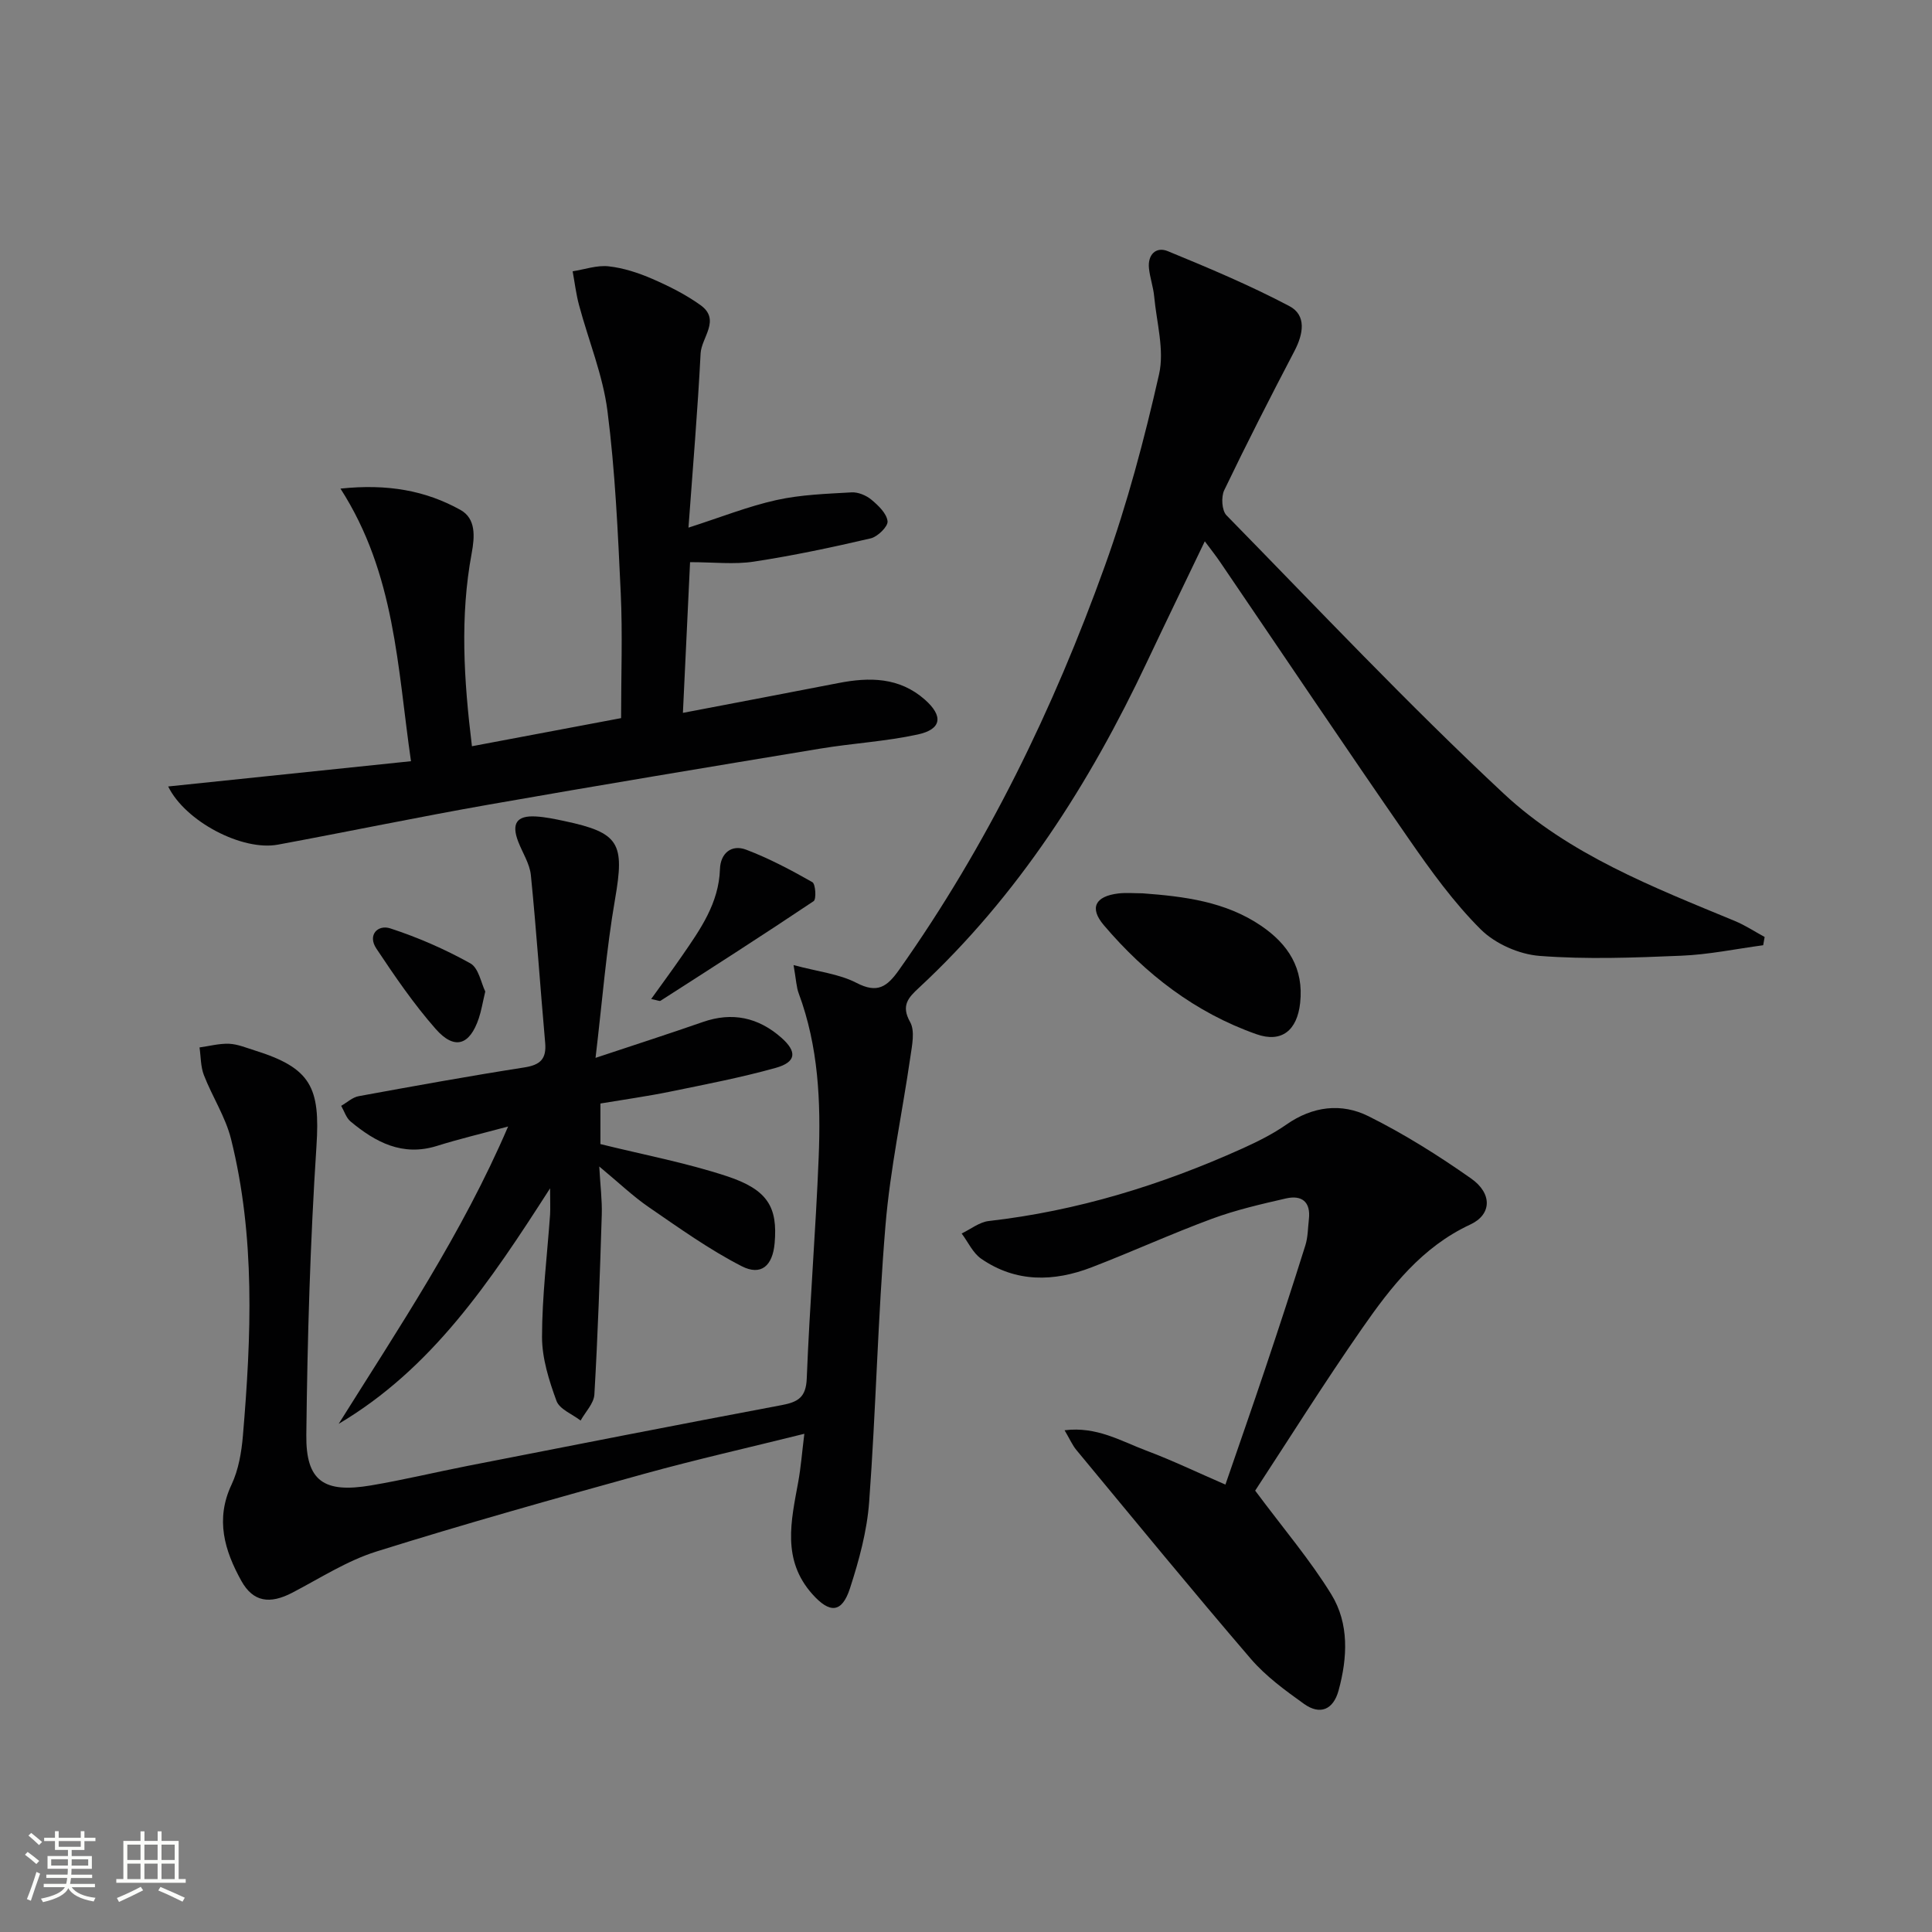
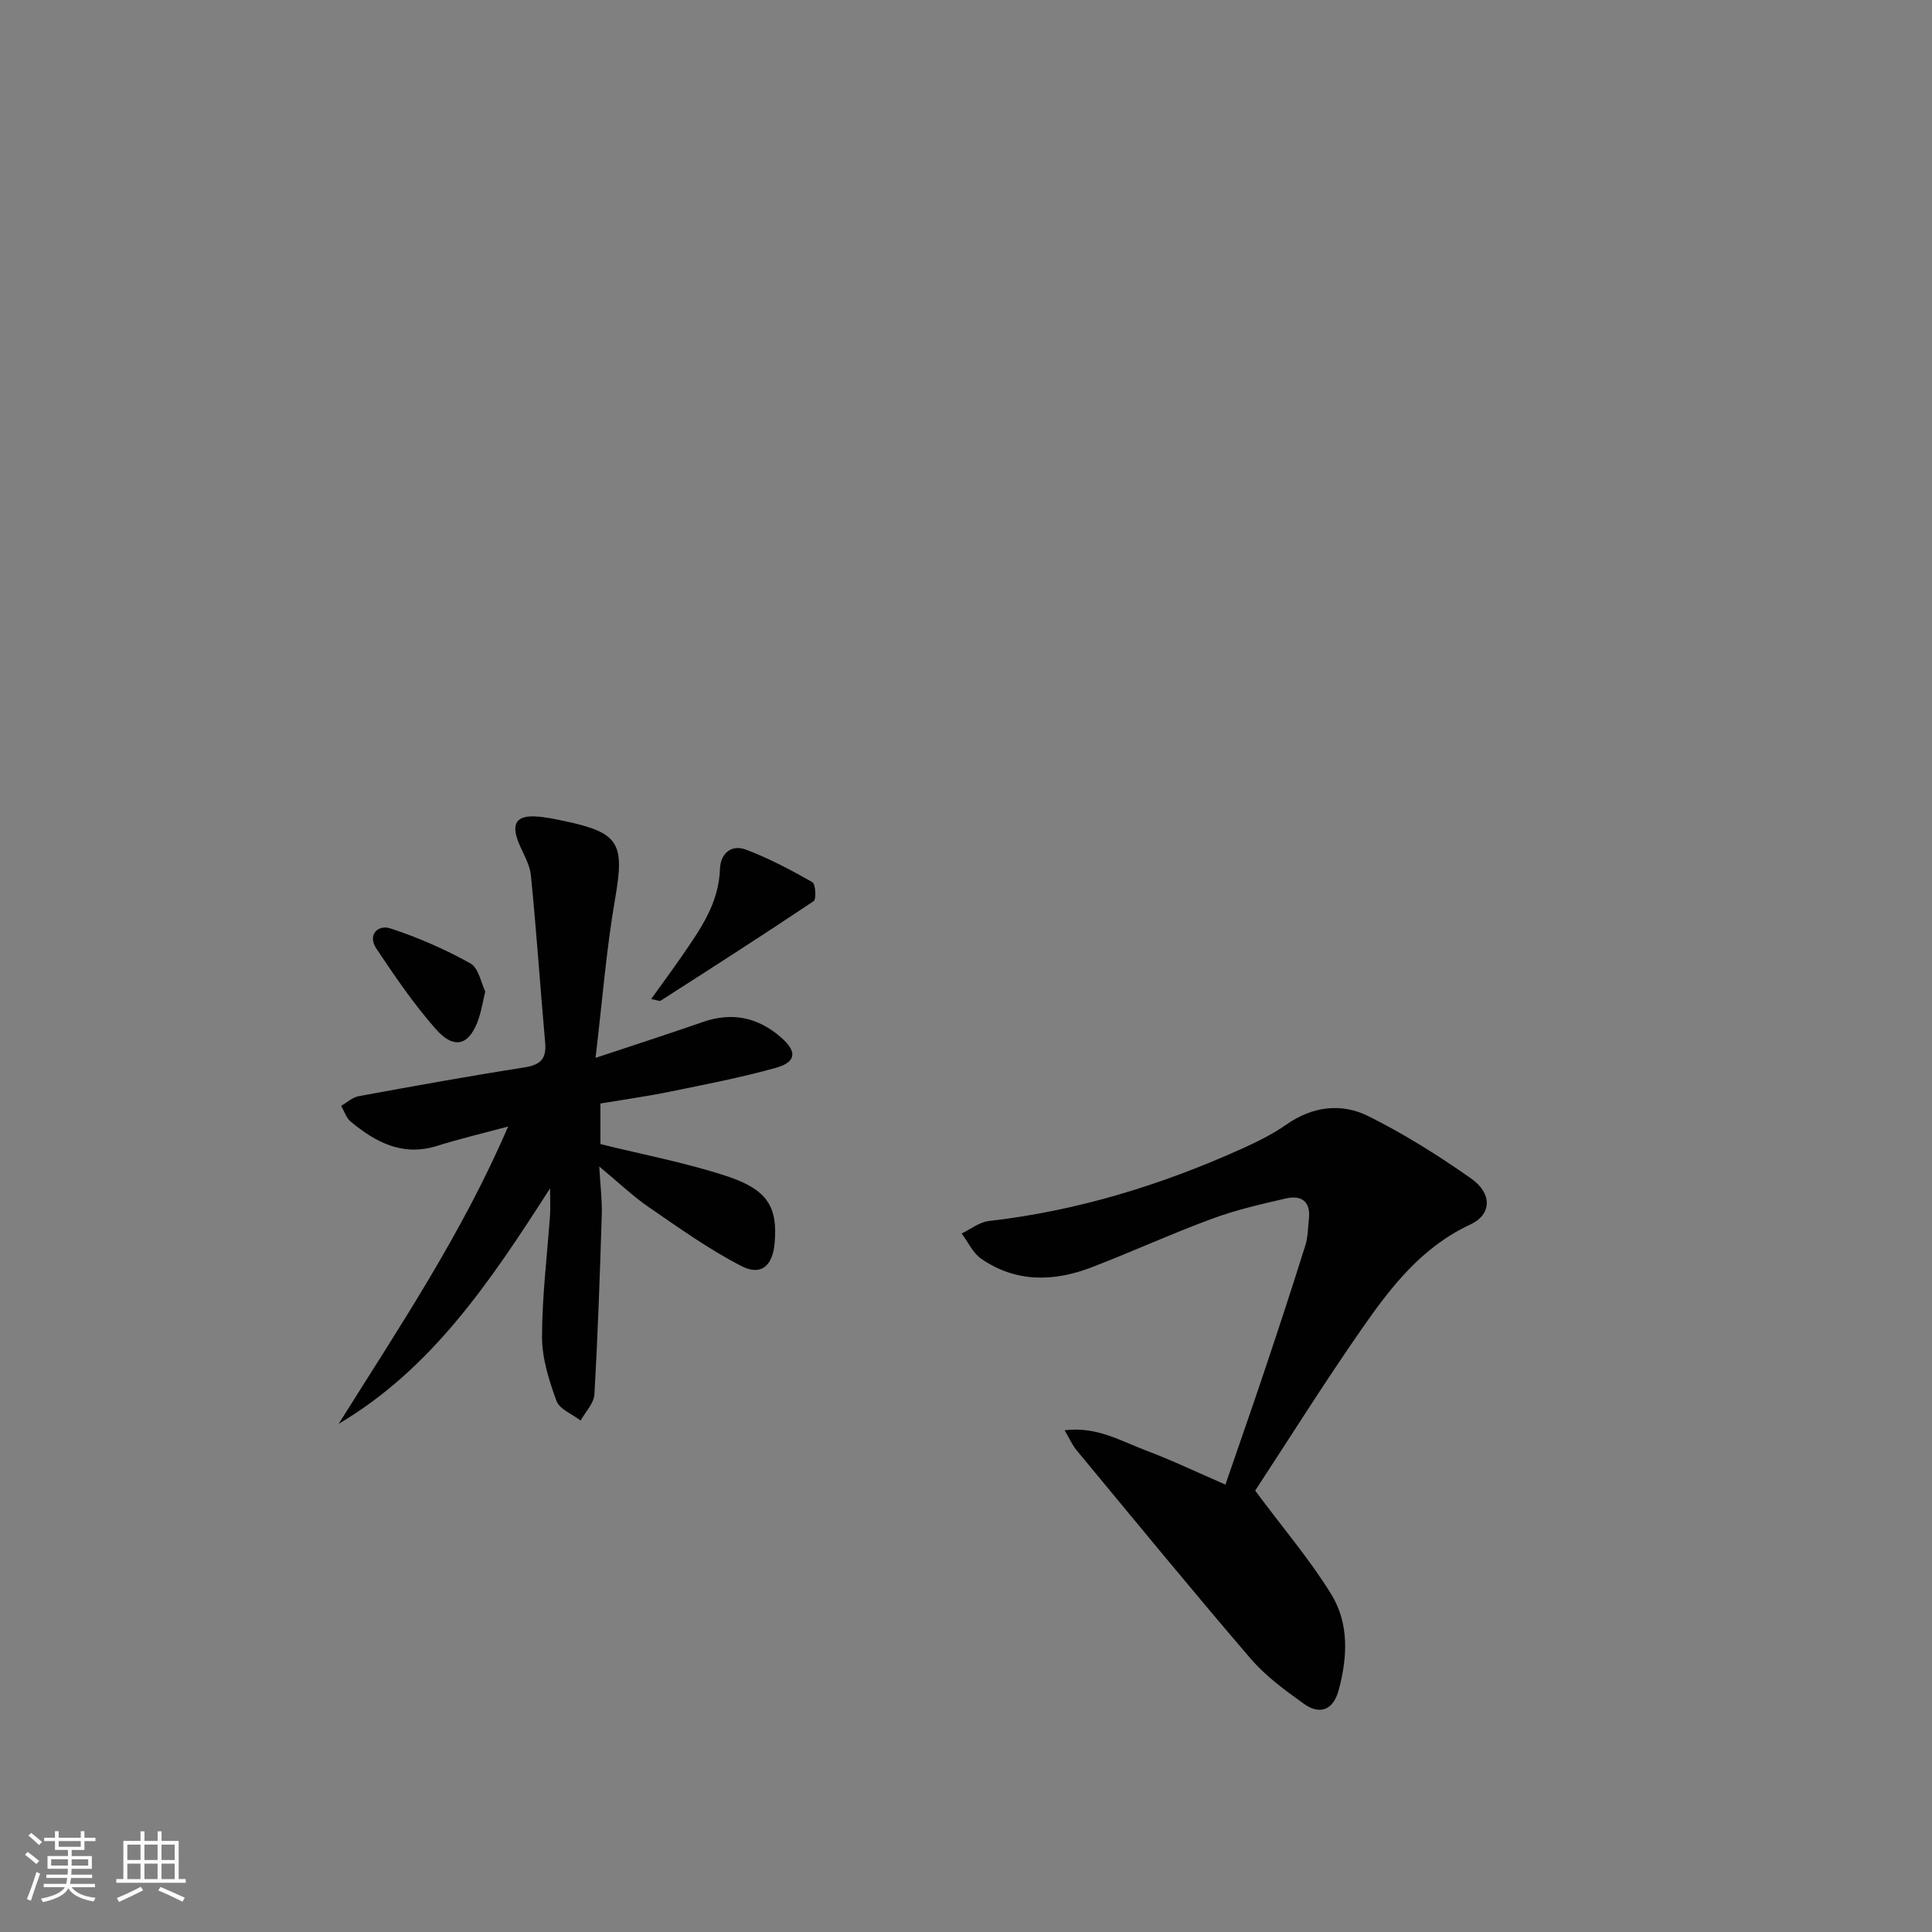
<svg xmlns="http://www.w3.org/2000/svg" enable-background="new 0 0 400 400" viewBox="0 0 400 400">
  <rect x="0" y="0" width="400" height="400" fill="#808080" stroke="none" />
  <path d="m5.17 384 .55-.58c.85.61 1.65 1.24 2.4 1.87l-.59.64c-.83-.73-1.62-1.38-2.36-1.93m1.22 9.53-.82-.34c.71-1.76 1.37-3.64 1.98-5.63.24.13.5.25.76.36-.6 1.67-1.24 3.54-1.92 5.61m-.5-13.5.57-.54c.56.44 1.31 1.06 2.26 1.87l-.64.64c-.68-.66-1.41-1.32-2.19-1.97m3.25.46h2.24v-1.36h.77v1.36h4.57v-1.36h.76v1.36h2.28v.69h-2.28v1.84h-2.64v1.26h4.18v2.64h-4.21c0 .45-.02.86-.05 1.21h4.32v.69h-4.38c-.04.34-.1.75-.19 1.22h5.15v.69h-4.82c.87 1.19 2.51 1.92 4.93 2.19-.17.31-.3.57-.37.76-2.77-.49-4.52-1.41-5.26-2.76-.56 1.26-2.3 2.23-5.24 2.9-.12-.24-.26-.48-.43-.72 2.73-.55 4.38-1.34 4.96-2.38h-4.38v-.69h4.65c.1-.38.17-.79.21-1.22h-4.32v-.69h4.4c.03-.34.05-.75.05-1.21h-4.2v-2.64h4.23v-1.26h-2.69v-1.84h-2.24zm1.46 4.46v1.29h3.45c.01-.4.02-.57.01-.53v-.32-.45h-3.46zm1.55-2.59h4.57v-1.19h-4.57zm6.11 2.59h-3.42v.77c-.01.19-.01.37-.02.53h3.44z" fill="#fbfcfa" />
  <path d="m32.63 379.16h.82v1.98h3.54v7.89h1.46v.78h-14.37v-.78h1.46v-7.89h3.55v-1.98h.82v1.98h2.73v-1.98zm-3.49 11.48.5.73c-1.61.82-3.28 1.63-5 2.41-.13-.27-.28-.55-.44-.82 1.75-.72 3.4-1.49 4.94-2.32m-2.78-5.55h2.73v-3.18h-2.73zm0 3.95h2.73v-3.2h-2.73zm3.54-3.95h2.73v-3.18h-2.73zm0 3.95h2.73v-3.2h-2.73zm7.89 4.68c-1.84-.92-3.51-1.7-5.02-2.32l.45-.73c1.89.8 3.57 1.55 5.04 2.23zm-1.62-11.81h-2.73v3.18h2.73zm-2.73 7.13h2.73v-3.2h-2.73z" fill="#fbfcfa" />
  <g fill="#010102">
-     <path d="m164.3 199.81c5.09 1.37 9.42 1.82 13.02 3.68 4.35 2.26 6.34.81 8.81-2.67 18.28-25.83 31.97-54.03 42.63-83.68 4.64-12.9 8.18-26.26 11.21-39.64 1.14-5.04-.51-10.73-1.01-16.12-.18-1.96-.88-3.88-1.08-5.84-.29-2.82 1.46-4.54 3.9-3.54 8.51 3.5 17.03 7.08 25.16 11.37 3.61 1.9 2.9 5.78 1.07 9.29-4.99 9.54-9.89 19.13-14.55 28.84-.66 1.38-.5 4.2.47 5.19 18.97 19.37 37.59 39.13 57.4 57.62 13.5 12.6 30.89 19.35 47.83 26.36 2.15.89 4.13 2.2 6.19 3.32-.1.57-.2 1.14-.3 1.71-5.65.76-11.28 1.94-16.95 2.17-9.77.41-19.61.79-29.33.04-4.25-.32-9.21-2.51-12.21-5.5-5.6-5.58-10.33-12.15-14.86-18.69-13.17-19-26.05-38.2-39.06-57.32-.92-1.36-1.95-2.65-3.2-4.33-4.12 8.59-8.09 16.78-11.98 25-11.88 25.18-26.64 48.34-47.2 67.44-2.17 2.01-3.77 3.65-1.83 7.09 1.04 1.85.4 4.83.05 7.24-1.68 11.63-4.18 23.19-5.15 34.87-1.59 19.04-1.97 38.18-3.38 57.24-.44 6.04-2.09 12.09-3.97 17.89-1.68 5.17-4.2 5.24-7.8 1.2-6.34-7.11-4.39-15.14-2.92-23.19.56-3.06.79-6.17 1.27-10-11.49 2.86-22.41 5.32-33.19 8.3-18.53 5.13-37.05 10.32-55.39 16.07-6.1 1.91-11.68 5.53-17.41 8.52-4.67 2.44-8.13 1.96-10.58-2.45-3.47-6.26-5.42-12.72-2.02-19.92 1.44-3.06 2.06-6.68 2.35-10.1 1.74-20.58 2.6-41.18-2.46-61.46-1.15-4.59-3.89-8.76-5.62-13.23-.68-1.76-.62-3.8-.9-5.72 2.04-.28 4.1-.84 6.12-.76 1.78.08 3.54.83 5.28 1.37 11.73 3.66 13.6 7.69 12.81 19.81-1.3 19.9-1.88 39.87-2.1 59.81-.11 9.58 3.65 12.09 13.38 10.45 6.7-1.13 13.32-2.73 20-4.04 21.66-4.24 43.32-8.5 65.01-12.58 3.4-.64 5.07-1.59 5.22-5.54.6-15.27 1.86-30.52 2.47-45.79.46-11.48-.05-22.93-4.13-33.91-.49-1.29-.53-2.78-1.07-5.87z" />
-     <path d="m34.82 162.83c16.68-1.74 33.18-3.45 50.27-5.23-2.82-19.45-3.25-38.79-14.6-56.44 9.8-1.03 17.66.42 24.84 4.41 3.23 1.8 2.97 5.51 2.32 9.02-2.43 13.05-1.63 26.12.06 39.91 10.42-1.96 20.58-3.88 30.88-5.82 0-8.9.32-17.38-.07-25.82-.59-12.61-1.15-25.26-2.75-37.76-.95-7.43-3.92-14.59-5.88-21.9-.62-2.3-.9-4.69-1.33-7.03 2.49-.39 5.04-1.3 7.46-1.03 3.08.34 6.18 1.36 9.04 2.6 3.47 1.51 6.92 3.24 9.98 5.44 4.24 3.05.18 6.68.01 10.02-.6 11.77-1.6 23.52-2.51 36.04 6.62-2.12 12.29-4.39 18.17-5.7 5.07-1.13 10.38-1.3 15.59-1.6 1.36-.08 3.04.62 4.12 1.52 1.44 1.2 3.16 2.84 3.34 4.46.12 1.07-2.04 3.2-3.48 3.54-8.01 1.87-16.09 3.58-24.22 4.82-4.05.62-8.27.11-13.19.11-.48 10.11-.96 20.11-1.48 31.2 11.17-2.14 21.69-4.12 32.19-6.17 6.44-1.26 12.61-1.22 17.88 3.41 3.88 3.42 3.53 6.16-1.46 7.24-6.62 1.44-13.46 1.81-20.16 2.92-22.92 3.79-45.84 7.59-68.72 11.61-14.55 2.56-29.03 5.58-43.56 8.27-7.38 1.39-19.2-4.79-22.74-12.04z" />
    <path d="m259.87 308.62c5.9 7.93 11.41 14.38 15.79 21.52 3.69 6.03 3.33 13.08 1.48 19.85-1.09 3.99-3.83 5.16-7.16 2.78-3.9-2.79-7.9-5.71-11-9.31-12.24-14.26-24.15-28.8-36.14-43.27-.81-.98-1.33-2.2-2.43-4.07 6.65-.83 11.67 2.24 16.86 4.19 5.43 2.04 10.67 4.56 16.44 7.06 2.79-8.12 5.57-16.03 8.23-23.98 2.85-8.49 5.64-17.01 8.32-25.55.54-1.71.52-3.59.73-5.4.42-3.62-1.47-5.06-4.73-4.32-5.16 1.18-10.36 2.38-15.3 4.2-8.4 3.1-16.57 6.84-24.94 10.06-7.84 3.02-15.68 3.19-22.87-1.77-1.73-1.19-2.72-3.46-4.05-5.23 1.87-.89 3.67-2.36 5.61-2.58 18.32-2.09 35.69-7.44 52.43-14.98 3.17-1.43 6.35-3.01 9.19-4.99 5.44-3.81 11.41-4.52 17-1.73 7.39 3.68 14.47 8.13 21.24 12.89 4.44 3.12 4.28 7.47-.15 9.53-10.02 4.65-16.43 12.91-22.41 21.51-7.88 11.32-15.2 23-22.14 33.59z" />
    <path d="m113.89 246.03c-12.51 19.49-24.49 37.34-43.77 48.76 12.45-19.89 25.54-39.33 35.08-61.56-5.35 1.44-10.11 2.57-14.77 4.03-7.11 2.21-12.67-.77-17.84-5.06-.92-.76-1.32-2.15-1.95-3.25 1.21-.69 2.34-1.77 3.63-2 11.41-2.09 22.83-4.16 34.29-5.95 3.31-.52 4.61-1.75 4.31-5.12-1.03-11.56-1.8-23.15-2.96-34.7-.24-2.37-1.73-4.62-2.62-6.93-1.44-3.75-.32-5.44 3.64-5.21 1.97.11 3.94.53 5.88.94 11.49 2.43 12.53 4.6 10.53 16.18-1.81 10.43-2.63 21.02-4.04 32.86 8.27-2.75 15.28-5.01 22.23-7.43 6.08-2.12 11.45-.94 16.19 3.21 3.37 2.95 3.16 5.1-1.14 6.3-7.17 2-14.52 3.41-21.82 4.91-4.69.96-9.44 1.62-14.45 2.46v8.4c8.89 2.2 17.71 3.86 26.16 6.64 8.51 2.8 10.56 6.43 9.91 13.88-.41 4.66-2.78 6.84-6.85 4.75-6.72-3.45-12.94-7.91-19.19-12.2-3.27-2.24-6.17-5.03-10.27-8.43.22 4 .61 7 .52 9.99-.39 12.41-.81 24.83-1.53 37.22-.11 1.85-1.86 3.6-2.85 5.39-1.73-1.34-4.37-2.34-5-4.08-1.55-4.23-2.99-8.8-2.99-13.23.01-8.45 1.07-16.9 1.67-25.36.07-1.28 0-2.58 0-5.41z" />
-     <path d="m236.53 184.95c8.62.64 17.17 1.69 24.58 6.73 5.6 3.81 8.86 8.83 8.07 15.99-.62 5.61-3.78 8.31-9.05 6.45-12.66-4.46-23-12.45-31.61-22.59-3.04-3.59-1.74-5.98 3.03-6.55 1.63-.19 3.31-.03 4.98-.03z" />
    <path d="m134.82 206.83c2.37-3.3 4.42-6.08 6.38-8.92 3.78-5.48 7.63-10.89 7.86-17.98.11-3.27 2.38-5.17 5.43-4.01 4.74 1.8 9.28 4.21 13.7 6.72.67.38.85 3.54.27 3.93-10.47 7.02-21.1 13.82-31.71 20.63-.2.12-.61-.1-1.93-.37z" />
    <path d="m100.47 205.28c-.56 2.37-.82 4-1.34 5.55-1.88 5.6-5.03 6.63-8.93 2.2-4.54-5.16-8.46-10.9-12.28-16.64-1.88-2.83.32-5.01 2.88-4.18 5.71 1.86 11.31 4.31 16.56 7.23 1.74.95 2.25 4.1 3.11 5.84z" />
  </g>
</svg>